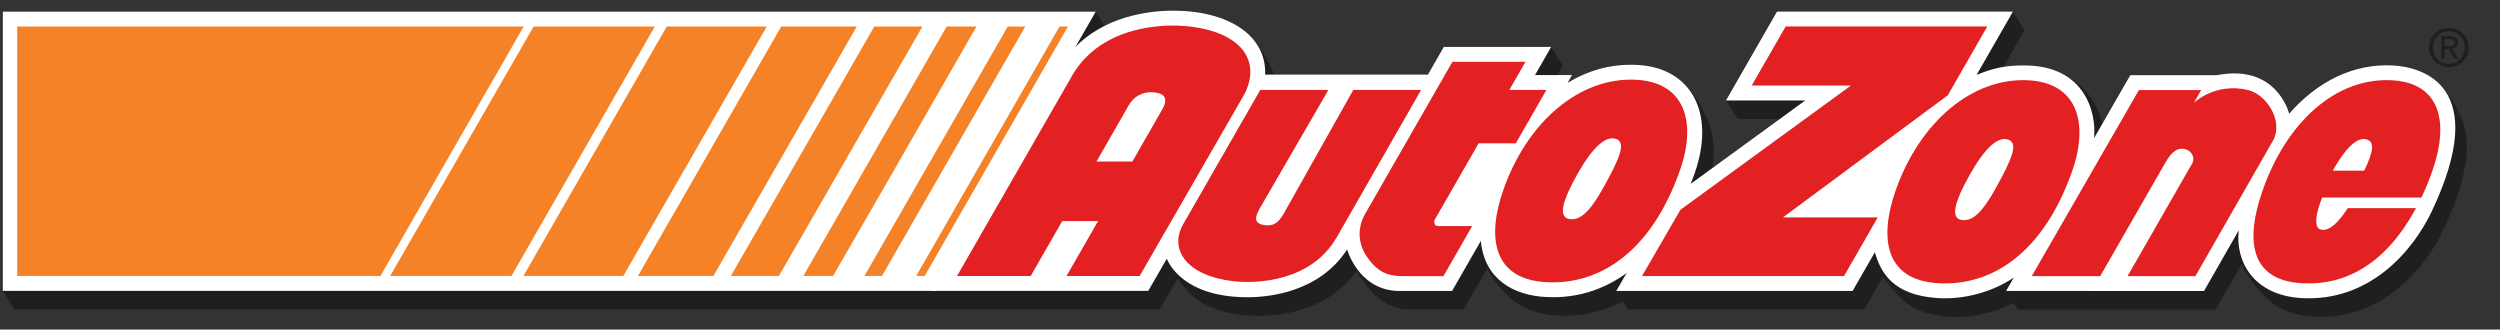
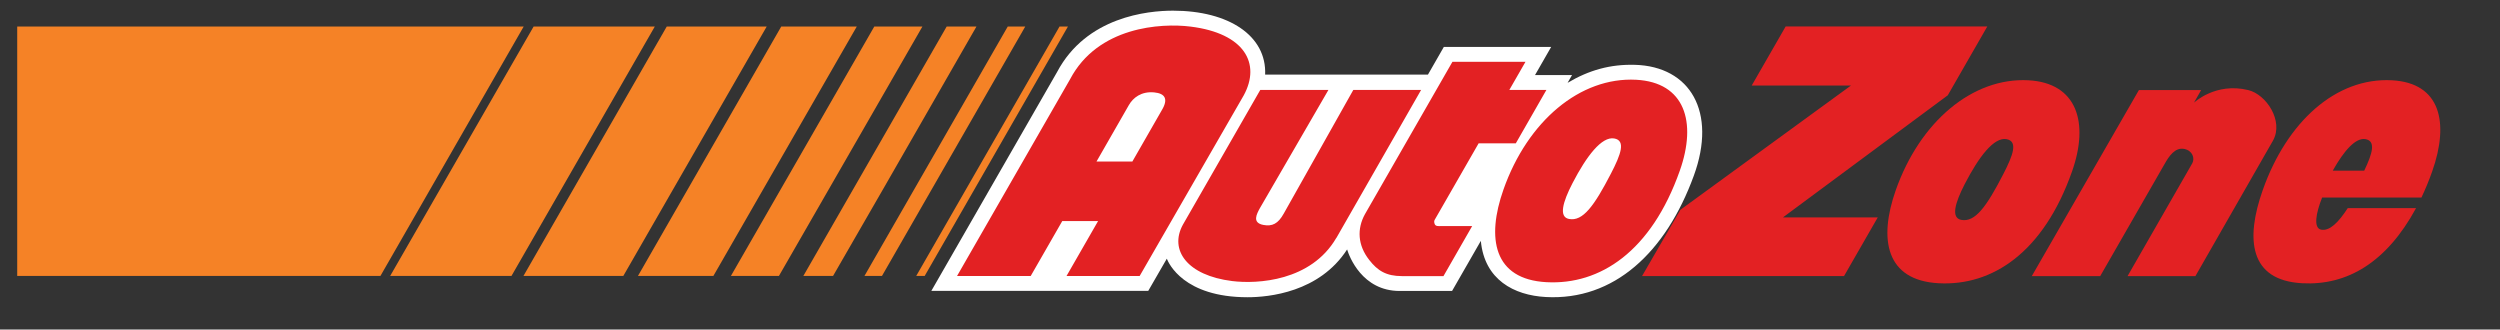
<svg xmlns="http://www.w3.org/2000/svg" width="220" height="29" viewBox="0 0 220 29" fill="none">
  <rect x="0" y="0" width="220" height="29" fill="#333333" stroke="none" />
  <g clip-path="url(#clip0_16247_9877)">
-     <path d="M216.531 10.239L216.535 10.236C216.535 10.236 215.748 8.419 214.603 7.364C213.65 6.487 206.532 5.45 202.462 11.642C202.402 11.443 200.651 7.323 196.095 8.251H188.485L185.296 13.788C185.51 11.497 184.611 6.285 178.986 6.066C177.392 6.004 175.822 6.722 175.822 6.722L178.156 2.659L177.138 1.023L157.393 2.658L151.893 8.837L152.908 10.472H159.88L149.791 17.822C149.889 17.583 149.982 17.339 150.072 17.094C151.091 14.295 151.016 11.898 150.078 10.175C150.078 10.175 149.344 8.437 148.197 7.378C147.245 6.505 140.828 7.816 138.964 8.924L139.356 8.24H139.351L137.654 7.914L136.874 6.892L137.52 5.766L136.502 4.131L128.072 5.766L126.672 8.206H112.347C112.389 7.359 112.188 6.517 111.768 5.781L111.764 5.765C111.764 5.765 110.883 3.945 110.095 3.255C109.307 2.57 106.203 2.576 104.237 2.576C102.421 2.576 98.446 2.935 95.654 5.763L97.436 2.666L96.421 1.029L1.263 2.666L0.25 25.595L1.265 27.234H102.06L103.627 24.515C103.782 24.735 103.948 24.946 104.11 25.143C104.834 26.157 106.639 27.797 110.803 27.797C112.611 27.797 116.914 27.379 119.391 23.825C119.708 24.481 120.281 25.171 120.677 25.608C120.791 25.744 120.915 25.869 121.047 26L121.109 26.06H121.113C121.945 26.836 123.045 27.259 124.182 27.24H128.8L130.876 23.618C131.316 24.711 132.649 25.98 132.719 26.044C133.805 27.162 135.389 27.682 137.039 27.772C139.038 27.899 141.034 27.464 142.799 26.516L143.248 27.24H164.046L165.702 24.363C166.291 25.261 167.154 26.093 167.154 26.093C167.947 26.992 169.238 27.704 171.47 27.865C173.424 28.007 175.486 27.539 177.198 26.664L177.554 27.243H194.969L197.27 23.231C197.716 24.509 199.294 26.057 199.294 26.057H199.297C200.207 27.054 201.607 27.758 203.567 27.868C209.533 28.203 213.348 23.74 215.016 20.237C217.406 15.193 217.444 12.115 216.533 10.239M215.503 5.911C216.442 5.911 217.249 5.18 217.249 4.177C217.249 3.186 216.442 2.459 215.503 2.459C214.547 2.459 213.743 3.186 213.743 4.177C213.743 5.18 214.547 5.911 215.503 5.911ZM214.1 4.177C214.1 3.359 214.704 2.744 215.503 2.744C216.275 2.744 216.897 3.359 216.897 4.177C216.897 5.011 216.277 5.618 215.503 5.618C214.704 5.618 214.1 5.011 214.1 4.177ZM215.13 4.311H215.479L216.006 5.18H216.345L215.774 4.298C216.068 4.27 216.297 4.107 216.297 3.756C216.297 3.359 216.062 3.185 215.588 3.185H214.838V5.18H215.131L215.13 4.311ZM215.13 4.063V3.444H215.544C215.758 3.444 215.978 3.487 215.978 3.738C215.978 4.041 215.748 4.063 215.489 4.063H215.13Z" fill="#211E1E" />
-     <path d="M0.25 1.029V25.597H82.311L96.421 1.029H0.25Z" fill="white" />
    <path d="M143.858 5.706C141.719 5.645 139.834 6.168 137.948 7.289L138.339 6.605H135.082L136.502 4.131H127.057L125.659 6.567H111.332C111.476 3.162 108.153 0.939 103.222 0.939C101.011 0.939 95.602 1.468 93.022 6.342L81.959 25.595H101.047L102.679 22.766C102.844 23.169 104.162 26.157 109.788 26.157C111.635 26.157 116.103 25.732 118.546 21.952C118.729 22.552 119.863 25.605 123.169 25.605H127.782L130.314 21.196C130.631 24.624 133.24 25.985 136.024 26.137C142.027 26.468 146.585 22.227 149.058 15.456C151.104 9.849 148.742 5.836 143.859 5.704" fill="white" />
-     <path d="M210.562 5.76C207.147 5.58 203.946 7.14 201.447 10.007C201.389 9.807 200.273 5.605 195.082 6.617H187.467L184.28 12.152C184.497 9.86 183.454 5.758 178.128 5.758C176.534 5.758 175.416 5.972 173.939 6.594L177.138 1.021H156.377L151.889 8.839H158.865L146.883 17.562L142.233 25.602H163.029L164.987 22.2C165.503 23.949 166.515 25.943 170.451 26.227C172.815 26.398 175.351 25.685 177.209 24.432L176.537 25.602L193.953 25.609L197.011 20.268C196.689 23.058 198.355 25.995 202.547 26.233C208.516 26.568 212.333 22.104 213.996 18.597C219.25 7.53 213.164 5.897 210.562 5.76Z" fill="white" />
    <path d="M58.673 2.338L46.063 24.285H54.85L67.469 2.336L58.673 2.338ZM46.957 2.338L34.333 24.285H45.008L57.621 2.338H46.957ZM68.748 2.338L56.138 24.285H62.776L75.396 2.336L68.748 2.338ZM1.515 2.338V24.285H33.477L46.084 2.336L1.515 2.338ZM88.68 2.338L76.07 24.285H77.612L90.222 2.336L88.68 2.338ZM93.237 2.338L80.627 24.285H81.371L93.978 2.336L93.237 2.338ZM85.927 2.338H83.306L70.693 24.285H73.307L77.855 16.397L85.927 2.338ZM76.936 2.338L64.318 24.285H68.544L81.172 2.336L76.936 2.338Z" fill="#F58226" />
    <path d="M119.091 7.914L112.972 18.791C112.474 19.692 111.954 19.946 111.161 19.791C110.17 19.596 110.585 18.84 110.87 18.318L116.901 7.914H110.904L104.092 19.777C102.876 22.007 104.47 24.239 108.421 24.732C110.663 25.011 115.372 24.742 117.588 20.947L117.601 20.938L125.058 7.914H119.091ZM130.118 12.615H133.39L136.084 7.914H132.821L134.242 5.44H127.813L120.111 18.856C119.406 20.14 119.471 21.581 120.496 22.88C121.229 23.825 121.994 24.298 123.378 24.298H127.025L129.549 19.896H126.799C126.587 19.896 126.347 19.928 126.258 19.729C126.209 19.605 126.186 19.478 126.241 19.364L130.118 12.615ZM104.774 2.341C102.158 2.013 96.604 2.341 94.166 6.975L84.219 24.288H90.702L93.479 19.453H96.632L93.854 24.287H100.29L109.452 8.385C110.978 5.58 109.511 2.93 104.774 2.341ZM102.241 9.694L99.647 14.216H96.491L99.334 9.258C99.706 8.602 100.43 8.023 101.572 8.131C102.525 8.224 102.832 8.71 102.241 9.694ZM143.982 7.019C139.054 6.758 134.431 10.658 132.31 16.666C130.789 20.968 131.429 24.581 136.091 24.832C140.8 25.085 145.307 22.144 147.823 15.02C149.344 10.717 148.257 7.246 143.982 7.019ZM141.763 15.276C140.297 18.101 139.299 19.509 138.065 19.267C137.168 19.091 137.502 17.819 138.385 16.11C139.62 13.729 140.947 11.995 142.05 12.184C143.081 12.364 142.647 13.571 141.763 15.276ZM197.848 7.927C194.965 7.223 193.07 9.036 193.07 9.036L193.702 7.923H188.225L178.797 24.298H184.818L190.48 14.438C190.875 13.736 191.417 12.936 192.225 13.109C192.946 13.261 193.16 13.924 192.922 14.366L187.222 24.302H193.194L200.031 12.36C200.978 10.629 199.426 8.31 197.848 7.927ZM171.405 8.385L174.881 2.331H157.137L154.149 7.53H162.881L147.877 18.46L144.499 24.295H162.274L165.244 19.129H156.902L171.405 8.385ZM210.489 7.064C205.566 6.802 201.237 10.714 199.116 16.741C197.593 21.054 197.938 24.677 202.596 24.925C206.519 25.137 210.004 23.125 212.612 18.316H206.602C205.78 19.578 205.008 20.354 204.259 20.209C203.566 20.072 203.797 18.76 204.349 17.38H213.088C213.426 16.67 213.743 15.906 214.033 15.085C215.554 10.773 214.764 7.295 210.489 7.064ZM208.051 15.02H205.281C206.274 13.254 207.296 12.088 208.169 12.246C209.089 12.416 208.786 13.486 208.051 15.02Z" fill="#E32123" />
    <path d="M178.5 7.064C173.572 6.803 168.949 10.714 166.825 16.741C165.307 21.054 165.949 24.677 170.606 24.925C175.315 25.178 179.822 22.232 182.34 15.085C183.862 10.773 182.775 7.295 178.5 7.064ZM176.278 15.345C174.816 18.177 173.814 19.587 172.583 19.348C171.683 19.171 172.02 17.895 172.905 16.182C174.14 13.795 175.463 12.053 176.568 12.246C177.599 12.425 177.162 13.636 176.278 15.345Z" fill="#E32123" />
  </g>
  <defs>
    <clipPath id="clip0_16247_9877">
      <rect width="219" height="27.419" fill="white" transform="translate(0.25 0.862)" />
    </clipPath>
  </defs>
</svg>